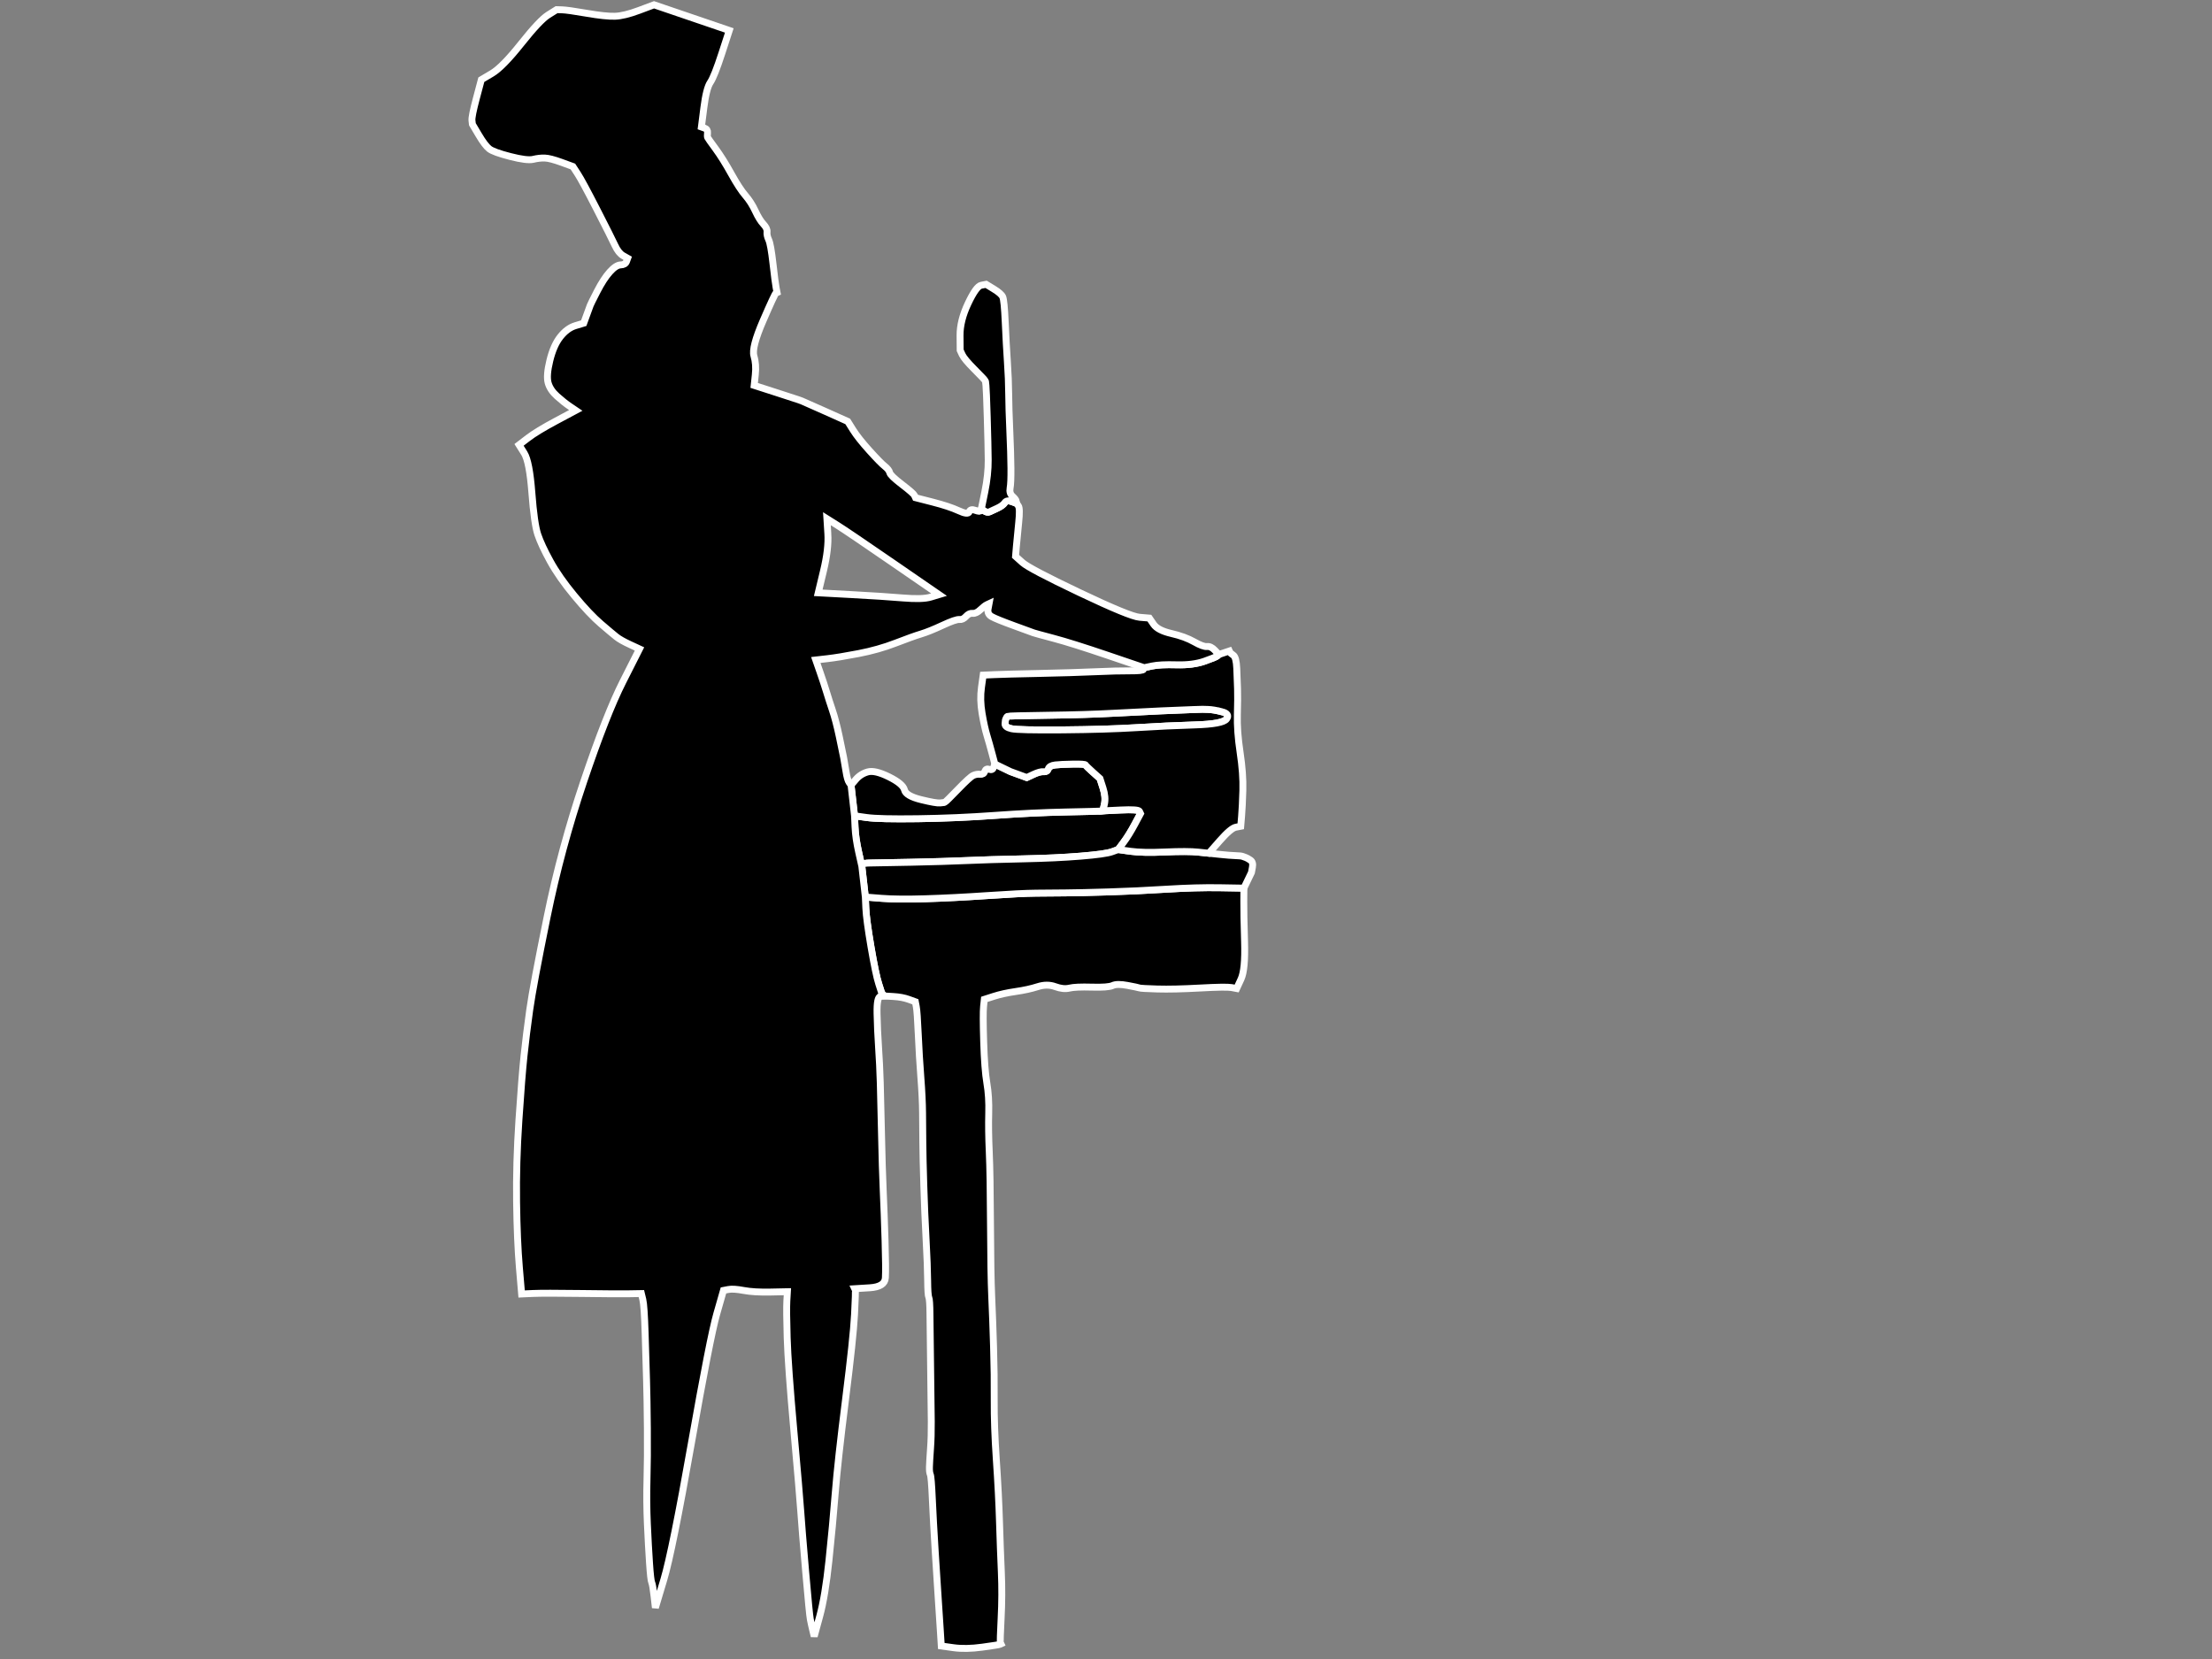
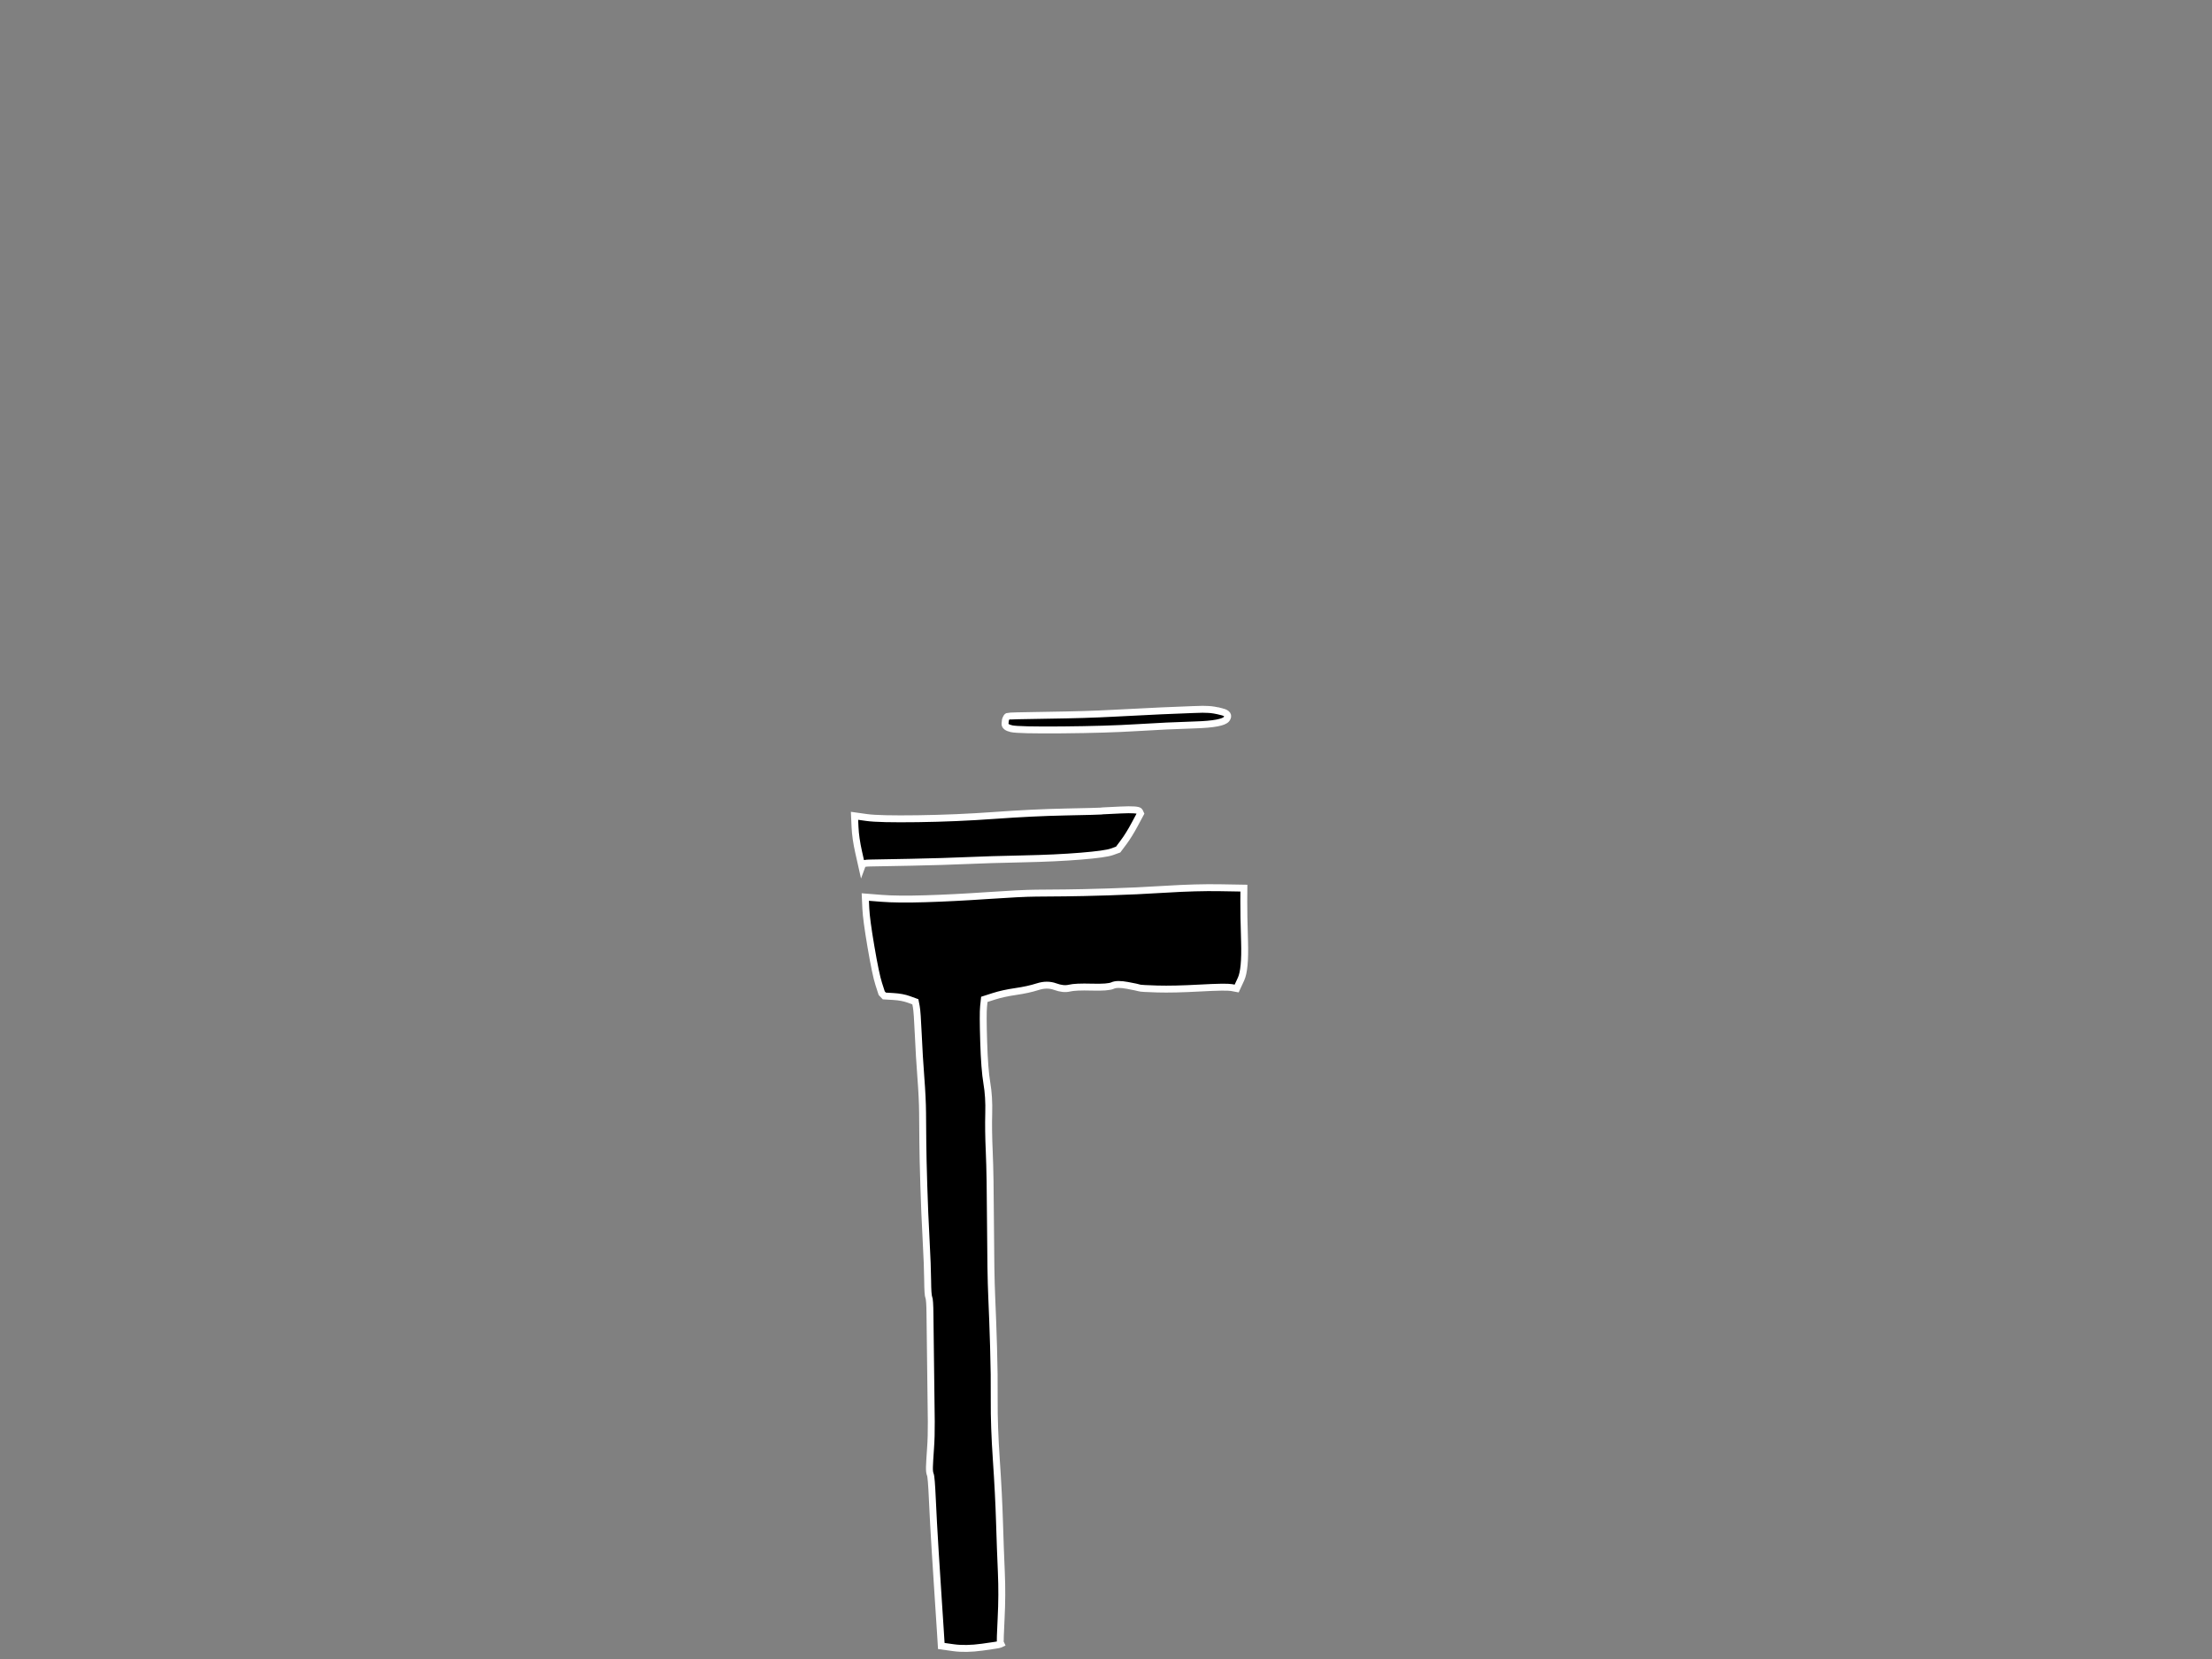
<svg xmlns="http://www.w3.org/2000/svg" width="640" height="480">
  <rect width="100%" height="100%" fill="#808080" stroke="none" />
  <g>
    <title>Layer 1</title>
    <g transform="rotate(20.067 216.75,243) " id="svg_1">
      <path fill="#000000" fill-rule="evenodd" stroke="#ffffff" stroke-width="2" id="path2" d="m318.75,206.5l-0.75,2.5l-1.5,1.25c-1,0.833 -3.667,2.25 -8,4.25c-4.333,2 -9.5,4.167 -15.5,6.5c-6,2.333 -11,4.333 -15,6c-4,1.667 -9,3.667 -15,6c-6,2.333 -9.667,3.75 -11,4.25c-1.333,0.5 -2,0.917 -2,1.25l0,0.5l-2.25,-3.5c-1.5,-2.333 -2.667,-4.5 -3.5,-6.5l-1.25,-3l3.5,-0.75c2.333,-0.5 7,-2.083 14,-4.75c7,-2.667 13.833,-5.5 20.5,-8.5c6.667,-3 13,-5.667 19,-8c6,-2.333 9.167,-3.583 9.5,-3.75l0.5,-0.25l4.75,-2c3.167,-1.333 4.917,-1.833 5.25,-1.5l0.5,0.5l-0.5,3.5c-0.333,2.333 -0.75,4.333 -1.25,6z" />
      <path fill="#000000" fill-rule="evenodd" stroke="#ffffff" stroke-width="2" id="path4" d="m349.5,209.25l6.5,-2.25l1.25,3.5c0.833,2.333 2.25,6 4.25,11c2,5 2.917,8.5 2.75,10.5l-0.25,3l-1.5,0.25c-1,0.167 -3.833,1.25 -8.5,3.25c-4.667,2 -8.5,3.5 -11.5,4.5c-3,1 -4.667,1.5 -5,1.5c-0.333,0 -1.5,0.167 -3.5,0.5c-2,0.333 -3.333,0.833 -4,1.5c-0.667,0.667 -2.5,1.5 -5.5,2.5c-3,1 -5,1.833 -6,2.5c-1,0.667 -2.333,1 -4,1c-1.667,0 -3.25,0.583 -4.75,1.75c-1.5,1.167 -3.333,2.333 -5.5,3.5c-2.167,1.167 -4,2.333 -5.5,3.5l-2.25,1.75l0.5,2c0.333,1.333 1.5,4.5 3.5,9.5c2,5 3.667,8.667 5,11c1.333,2.333 2.5,5 3.5,8c1,3 2.333,6.5 4,10.5c1.667,4 4.167,10.5 7.5,19.5c3.333,9 5.833,15.5 7.5,19.5c1.667,4 3.5,8.5 5.5,13.5c2,5 3.833,9.833 5.5,14.5c1.667,4.667 3.833,10 6.5,16c2.667,6 5,11.5 7,16.5c2,5 3.833,9.5 5.5,13.5c1.667,4 3.167,8.167 4.5,12.5c1.333,4.333 2.083,6.583 2.25,6.75l0.25,0.25l-0.25,0.25c-0.167,0.167 -1.667,1 -4.5,2.5c-2.833,1.5 -5.417,2.5 -7.75,3l-3.5,0.75l-1.75,-4c-1.167,-2.667 -2.417,-5.5 -3.75,-8.5c-1.333,-3 -3.167,-7.167 -5.5,-12.5c-2.333,-5.333 -4.333,-10 -6,-14c-1.667,-4 -2.667,-6.167 -3,-6.5c-0.333,-0.333 -0.667,-1 -1,-2c-0.333,-1 -0.833,-2.667 -1.5,-5c-0.667,-2.333 -1.5,-4.833 -2.5,-7.5c-1,-2.667 -2.833,-7.5 -5.5,-14.5c-2.667,-7 -4.5,-11.833 -5.5,-14.5c-1,-2.667 -1.667,-4.167 -2,-4.5c-0.333,-0.333 -1,-1.833 -2,-4.5c-1,-2.667 -2.5,-6.333 -4.5,-11c-2,-4.667 -4,-9.5 -6,-14.5c-2,-5 -3.5,-8.833 -4.5,-11.5c-1,-2.667 -2,-5.333 -3,-8c-1,-2.667 -2.333,-5.833 -4,-9.5c-1.667,-3.667 -3.333,-7.5 -5,-11.5c-1.667,-4 -2.75,-6.417 -3.25,-7.25l-0.75,-1.25l-2,0c-1.333,0 -2.833,0.25 -4.5,0.75l-2.5,0.75l-0.5,-0.25l-0.5,-0.25l-1.75,-2.25c-1.167,-1.5 -3.083,-4.583 -5.75,-9.25c-2.667,-4.667 -4.417,-8 -5.25,-10l-1.25,-3l4.5,-1.25c3,-0.833 7,-2.25 12,-4.25c5,-2 10.5,-4.333 16.5,-7c6,-2.667 10.333,-4.5 13,-5.5c2.667,-1 5.333,-2 8,-3c2.667,-1 6.5,-2.5 11.5,-4.5c5,-2 10.167,-4.167 15.5,-6.5c5.333,-2.333 10.167,-4.25 14.5,-5.75z" />
      <path fill="#000000" fill-rule="evenodd" stroke="#ffffff" stroke-width="2" id="path6" d="m332.5,161.25c1.667,-0.167 2.333,0.333 2,1.5c-0.333,1.167 -3,2.75 -8,4.75c-5,2 -10.167,4.167 -15.5,6.5c-5.333,2.333 -12,5 -20,8c-8,3 -12.667,4.583 -14,4.75c-1.333,0.167 -2.083,-0.083 -2.25,-0.75l-0.25,-1l0,-0.5c0,-0.333 0.083,-0.583 0.25,-0.75c0.167,-0.167 3.75,-1.583 10.75,-4.25c7,-2.667 12.833,-5 17.5,-7c4.667,-2 9,-3.833 13,-5.5c4,-1.667 6.833,-2.833 8.5,-3.5l2.5,-1l1.5,-0.5c1,-0.333 2.333,-0.583 4,-0.75z" />
-       <path fill="#000000" fill-rule="evenodd" stroke="#ffffff" stroke-width="2" id="path8" d="m309.75,198l0.25,2l-0.5,0.25c-0.333,0.167 -3.5,1.417 -9.5,3.75c-6,2.333 -12.333,5 -19,8c-6.667,3 -13.5,5.833 -20.5,8.5c-7,2.667 -11.667,4.25 -14,4.75l-3.5,0.75l-1.25,-2.5l-1.25,-2.5l-0.75,-1.5l-0.75,-1.5l0.75,-2c0.5,-1.333 1.333,-2.417 2.5,-3.25c1.167,-0.833 3.25,-1.083 6.25,-0.75c3,0.333 4.833,1 5.5,2c0.667,1 2.5,1.333 5.5,1c3,-0.333 4.833,-0.667 5.5,-1l1,-0.5l0.25,-0.25c0.167,-0.167 0.917,-1.75 2.25,-4.75c1.333,-3 2.25,-4.75 2.75,-5.25c0.5,-0.5 1.083,-0.833 1.75,-1c0.667,-0.167 1,-0.583 1,-1.25c0,-0.667 0.333,-1 1,-1c0.667,0 1,-0.333 1,-1l0,-1l2.5,0.25l2.5,0.25l2.5,0l2.5,0l1.5,-1.5c1,-1 1.833,-1.583 2.5,-1.75c0.667,-0.167 1,-0.583 1,-1.25c0,-0.667 0.5,-1.25 1.5,-1.75c1,-0.5 2.583,-1.167 4.75,-2c2.167,-0.833 3.333,-1.167 3.5,-1c0.167,0.167 1.083,0.583 2.75,1.25l2.5,1l1.75,2.25c1.167,1.5 1.833,2.917 2,4.25z" />
-       <path fill="#000000" fill-rule="evenodd" stroke="#ffffff" stroke-width="2" id="path10" d="m356.25,204.5l-0.25,2.5l-6.5,2.25c-4.333,1.5 -9.167,3.417 -14.5,5.75c-5.333,2.333 -10.5,4.5 -15.5,6.5c-5,2 -8.833,3.5 -11.5,4.5c-2.667,1 -5.333,2 -8,3c-2.667,1 -7,2.833 -13,5.5c-6,2.667 -11.5,5 -16.5,7c-5,2 -9,3.417 -12,4.25l-4.5,1.25l-1.25,-2.5l-1.25,-2.5l-0.75,-1.5l-0.75,-1.5l0,-0.5c0,-0.333 0.667,-0.75 2,-1.25c1.333,-0.5 5,-1.917 11,-4.25c6,-2.333 11,-4.333 15,-6c4,-1.667 9,-3.667 15,-6c6,-2.333 11.167,-4.5 15.5,-6.5c4.333,-2 7,-3.417 8,-4.25l1.5,-1.25l3.5,-0.75c2.333,-0.5 5.5,-1.583 9.5,-3.25c4,-1.667 7,-2.75 9,-3.25l3,-0.75l3,-0.75c2,-0.5 3.5,-0.917 4.5,-1.25c1,-0.333 1.667,-0.5 2,-0.5c0.333,0 0.667,0 1,0c0.333,0 0.833,0.083 1.5,0.25c0.667,0.167 1.083,0.75 1.25,1.75l0.25,1.5l-0.25,2.5z" />
-       <path fill="#000000" fill-rule="evenodd" stroke="#ffffff" stroke-width="2" id="path13" d="m344.75,196.5l-1.75,4.5l-3,0.75c-2,0.5 -5,1.583 -9,3.25c-4,1.667 -7.167,2.75 -9.5,3.25l-3.5,0.75l0.75,-2.5c0.5,-1.667 0.917,-3.667 1.25,-6l0.5,-3.5l-0.5,-0.5c-0.333,-0.333 -2.083,0.167 -5.25,1.5l-4.75,2l-0.25,-2c-0.167,-1.333 -0.833,-2.75 -2,-4.25l-1.75,-2.25l-2.5,-1c-1.667,-0.667 -2.583,-1.083 -2.75,-1.25c-0.167,-0.167 -1.333,0.167 -3.5,1c-2.167,0.833 -3.75,1.5 -4.75,2c-1,0.5 -1.5,1.083 -1.5,1.75c0,0.667 -0.333,1.083 -1,1.25c-0.667,0.167 -1.5,0.75 -2.5,1.75l-1.5,1.5l-2.5,0l-2.5,0l-2.5,-0.25l-2.5,-0.25l-1.75,-2.5c-1.167,-1.667 -2.25,-3.167 -3.25,-4.5c-1,-1.333 -2.167,-3.167 -3.5,-5.5c-1.333,-2.333 -2.25,-4.667 -2.75,-7l-0.75,-3.5l3,-1.25c2,-0.833 6,-2.417 12,-4.75c6,-2.333 11,-4.333 15,-6c4,-1.667 7.167,-2.917 9.5,-3.75c2.333,-0.833 3.5,-1.417 3.5,-1.75l0,-0.5l2,-1.25c1.333,-0.833 3.5,-1.75 6.5,-2.75c3,-1 5.417,-2.25 7.25,-3.75c1.833,-1.5 2.833,-2.417 3,-2.75l0.25,-0.5l1.25,-1l1.25,-1l0.25,0.25c0.167,0.167 0.583,0.333 1.25,0.5c0.667,0.167 1.417,1.25 2.25,3.25c0.833,2 1.583,3.833 2.25,5.5c0.667,1.667 1.5,4 2.5,7c1,3 2.5,6.333 4.5,10c2,3.667 3.5,7 4.5,10c1,3 1.75,5.417 2.25,7.25l0.75,2.75l-1.25,0.75c-0.833,0.5 -1.833,2.25 -3,5.25zm-12.25,-35.25c1.667,-0.167 2.333,0.333 2,1.5c-0.333,1.167 -3,2.75 -8,4.75c-5,2 -10.167,4.167 -15.5,6.5c-5.333,2.333 -12,5 -20,8c-8,3 -12.667,4.583 -14,4.75c-1.333,0.167 -2.083,-0.083 -2.25,-0.75l-0.25,-1l0,-0.5c0,-0.333 0.083,-0.583 0.25,-0.75c0.167,-0.167 3.75,-1.583 10.75,-4.25c7,-2.667 12.833,-5 17.5,-7c4.667,-2 9,-3.833 13,-5.5c4,-1.667 6.833,-2.833 8.5,-3.5l2.5,-1l1.5,-0.5c1,-0.333 2.333,-0.583 4,-0.75z" />
-       <path fill="#000000" fill-rule="evenodd" stroke="#ffffff" stroke-width="2" id="path16" d="m247,130.5l0,-0.5l1,0.25c0.667,0.167 1.167,0.083 1.5,-0.25l0.5,-0.5l1.25,-1.25c0.833,-0.833 1.333,-1.583 1.5,-2.25c0.167,-0.667 0.75,-1 1.75,-1l1.5,0l0.75,0.5c0.5,0.333 1.083,1.833 1.75,4.5c0.667,2.667 1.25,4.917 1.75,6.75l0.75,2.75l2.5,1c1.667,0.667 7.833,1.5 18.5,2.5c10.667,1 16.917,1.25 18.75,0.75l2.75,-0.75l1.75,1.25c1.167,0.833 3.083,1.083 5.75,0.75c2.667,-0.333 5,-0.333 7,0c2,0.333 3.333,0.333 4,0c0.667,-0.333 1.5,-0.25 2.5,0.25l1.5,0.75l-0.25,0.5c-0.167,0.333 -1.167,1.25 -3,2.75c-1.833,1.5 -4.25,2.75 -7.25,3.75c-3,1 -5.167,1.917 -6.5,2.75l-2,1.25l-11,0.25c-7.333,0.167 -12.833,0.417 -16.5,0.75c-3.667,0.333 -5.667,0.5 -6,0.5c-0.333,0 -2.333,0 -6,0c-3.667,0 -6,-0.083 -7,-0.25c-1,-0.167 -1.583,-0.75 -1.75,-1.75l-0.25,-1.5l-0.5,0.5c-0.333,0.333 -0.75,1 -1.25,2c-0.5,1 -1.083,1.583 -1.75,1.75c-0.667,0.167 -1.167,0.667 -1.5,1.5c-0.333,0.833 -0.833,1.333 -1.5,1.5c-0.667,0.167 -2,1.25 -4,3.25c-2,2 -3.667,3.5 -5,4.5c-1.333,1 -3.333,2.667 -6,5c-2.667,2.333 -5.667,4.5 -9,6.5c-3.333,2 -6,3.5 -8,4.5l-3,1.5l2.25,2.75c1.5,1.833 2.75,3.417 3.75,4.75c1,1.333 2.167,2.833 3.5,4.5c1.333,1.667 2.833,3.833 4.5,6.5c1.667,2.667 2.75,4.417 3.25,5.25c0.5,0.833 1.167,2 2,3.5c0.833,1.5 1.5,2.417 2,2.75l0.75,0.5l0.75,1.5l0.75,1.5l1.25,2.5l1.25,2.5l1.25,3c0.833,2 2,4.167 3.5,6.5l2.25,3.5l0.75,1.5l0.75,1.5l1.25,2.5l1.25,2.5l1.25,3c0.833,2 2.583,5.333 5.25,10c2.667,4.667 4.583,7.75 5.75,9.25l1.75,2.25l0.5,0.25l0.5,0.25l-1,0.5c-0.667,0.333 -0.417,2 0.75,5c1.167,3 2.417,6 3.75,9c1.333,3 2.667,6.167 4,9.5c1.333,3.333 3.167,8 5.5,14c2.333,6 4.333,11 6,15c1.667,4 3.5,8.5 5.5,13.5c2,5 3.25,8.333 3.75,10c0.5,1.667 -0.583,3.083 -3.25,4.25l-4,1.75l0.25,0.25c0.167,0.167 0.917,2.417 2.25,6.75c1.333,4.333 3.333,12.333 6,24c2.667,11.667 4.833,20.5 6.5,26.5c1.667,6 3.333,12.333 5,19c1.667,6.667 2.667,12 3,16l0.5,6l-1,-1.5c-0.667,-1 -1.25,-1.917 -1.75,-2.75c-0.5,-0.833 -2.5,-5 -6,-12.5c-3.5,-7.5 -5.917,-12.75 -7.25,-15.75c-1.333,-3 -4.667,-10.167 -10,-21.5c-5.333,-11.333 -9,-19.5 -11,-24.5c-2,-5 -3.25,-8.333 -3.75,-10l-0.75,-2.5l-4.5,1.75c-3,1.167 -5.5,1.917 -7.5,2.25c-2,0.333 -3.417,0.75 -4.25,1.25l-1.25,0.75l0.5,7c0.333,4.667 2.333,17.333 6,38c3.667,20.667 5.667,33.833 6,39.5l0.5,8.5l-1.5,-3c-1,-2 -1.667,-3.167 -2,-3.5c-0.333,-0.333 -1.167,-2 -2.5,-5c-1.333,-3 -2.833,-6.5 -4.5,-10.5c-1.667,-4 -3.167,-8 -4.5,-12c-1.333,-4 -3,-8.667 -5,-14c-2,-5.333 -3.667,-9.667 -5,-13c-1.333,-3.333 -3,-7.5 -5,-12.5c-2,-5 -3.333,-8 -4,-9l-1,-1.5l-3.25,1.25c-2.167,0.833 -6.583,2.417 -13.25,4.75c-6.667,2.333 -11,3.917 -13,4.75l-3,1.25l-3.25,-7c-2.167,-4.667 -4.583,-10.5 -7.25,-17.5c-2.667,-7 -5.167,-14.5 -7.5,-22.5c-2.333,-8 -4,-14 -5,-18c-1,-4 -2,-8.333 -3,-13c-1,-4.667 -2.5,-13.667 -4.5,-27c-2,-13.333 -3.167,-26.833 -3.5,-40.5c-0.333,-13.667 -0.083,-24 0.75,-31l1.25,-10.5l-3,-0.25c-2,-0.167 -3.5,-0.417 -4.5,-0.75c-1,-0.333 -2.833,-1 -5.5,-2c-2.667,-1 -6,-2.667 -10,-5c-4,-2.333 -7.333,-4.667 -10,-7c-2.667,-2.333 -4.667,-4.333 -6,-6c-1.333,-1.667 -3.25,-5.25 -5.75,-10.75c-2.5,-5.5 -4.5,-8.833 -6,-10l-2.25,-1.75l1.75,-2.75c1.167,-1.833 3.167,-4.333 6,-7.5l4.25,-4.75l-2,-0.5c-1.333,-0.333 -2.833,-0.833 -4.5,-1.5c-1.667,-0.667 -2.917,-1.583 -3.75,-2.75c-0.833,-1.167 -1.417,-3.25 -1.75,-6.25c-0.333,-3 -0.167,-5.5 0.5,-7.5c0.667,-2 1.667,-3.5 3,-4.5l2,-1.5l0,-2.5c0,-1.667 0,-2.667 0,-3c0,-0.333 0.167,-1.833 0.5,-4.5c0.333,-2.667 0.833,-4.833 1.5,-6.5c0.667,-1.667 1.417,-2.667 2.25,-3c0.833,-0.333 1.25,-0.833 1.25,-1.5l0,-1l-1.5,-0.25c-1,-0.167 -2.083,-0.833 -3.25,-2c-1.167,-1.167 -4,-3.833 -8.5,-8c-4.5,-4.167 -7.417,-6.75 -8.75,-7.75l-2,-1.5l-3.5,0c-2.333,0 -4,0.167 -5,0.5c-1,0.333 -2,0.833 -3,1.5c-1,0.667 -3.167,1.167 -6.5,1.5c-3.333,0.333 -5.5,0.333 -6.5,0c-1,-0.333 -2.417,-1.25 -4.25,-2.75l-2.75,-2.25l-0.5,-1c-0.333,-0.667 -0.667,-2.833 -1,-6.5l-0.5,-5.5l2.25,-2.75c1.5,-1.833 3.167,-5.5 5,-11c1.833,-5.5 3.333,-9 4.5,-10.5l1.75,-2.25l1.5,-0.5c1,-0.333 3.333,-0.833 7,-1.5c3.667,-0.667 6.333,-1.333 8,-2c1.667,-0.667 3.667,-2 6,-4l3.5,-3l11.5,-0.25l11.5,-0.25l0.25,7c0.167,4.667 0.083,7.667 -0.25,9c-0.333,1.333 -0.083,3.833 0.75,7.5l1.25,5.5l1,0c0.667,0 1.083,0.333 1.25,1c0.167,0.667 0.333,1.083 0.5,1.25c0.167,0.167 1.25,0.917 3.25,2.25c2,1.333 4.25,3.083 6.75,5.25c2.5,2.167 4.5,3.667 6,4.5c1.5,0.833 2.917,1.917 4.25,3.25c1.333,1.333 2.5,2.25 3.5,2.75c1,0.5 1.583,1.083 1.75,1.75c0.167,0.667 0.583,1.333 1.25,2c0.667,0.667 1.833,2.667 3.5,6c1.667,3.333 2.75,5.417 3.25,6.25l0.75,1.25l-0.25,0.25c-0.167,0.167 -0.417,3.083 -0.75,8.75c-0.333,5.667 0,9.167 1,10.5c1,1.333 1.75,3 2.25,5l0.75,3l6.5,-0.25c4.333,-0.167 6.667,-0.25 7,-0.25c0.333,0 0.667,0 1,0c0.333,0 2.833,0.167 7.5,0.5l7,0.5l2.25,1.75c1.5,1.167 3.667,2.5 6.5,4c2.833,1.5 4.75,2.417 5.75,2.75c1,0.333 1.667,0.75 2,1.25c0.333,0.5 1.833,1.167 4.5,2c2.667,0.833 4.167,1.417 4.5,1.75l0.5,0.5l5,-0.5c3.333,-0.333 6,-0.417 8,-0.25c2,0.167 3,-0.083 3,-0.75c0,-0.667 0.5,-1 1.5,-1c1,0 1.5,-0.167 1.5,-0.5zm-39.25,21.5l-1.75,-4l3.5,0.75c2.333,0.5 8.667,2.083 19,4.75l15.5,4l-2,1.5c-1.333,1 -3.833,2 -7.5,3c-3.667,1 -8.5,2.417 -14.5,4.25l-9,2.75l-0.75,-6.5c-0.5,-4.333 -1.333,-7.833 -2.5,-10.5z" />
-       <path fill="#000000" fill-rule="evenodd" stroke="#ffffff" stroke-width="2" id="path18" d="m255.75,124.5l0.25,0.5l-1.5,0c-1,0 -1.583,0.333 -1.75,1c-0.167,0.667 -0.667,1.417 -1.5,2.25l-1.25,1.25l-0.5,0.5c-0.333,0.333 -0.833,0.417 -1.5,0.25l-1,-0.25l-0.75,-5c-0.5,-3.333 -1.25,-6.333 -2.25,-9c-1,-2.667 -2.5,-6.5 -4.5,-11.5c-2,-5 -3.167,-7.833 -3.5,-8.5l-0.5,-1l-0.25,-0.25c-0.167,-0.167 -1.5,-0.833 -4,-2c-2.5,-1.167 -4.083,-2.083 -4.75,-2.75l-1,-1l-1.5,-4c-1,-2.667 -1.333,-5.833 -1,-9.5c0.333,-3.667 0.917,-5.75 1.75,-6.25l1.25,-0.75l2.5,0.5c1.667,0.333 2.75,0.75 3.25,1.25c0.5,0.5 1.583,2.75 3.25,6.75c1.667,4 3.167,7.5 4.5,10.5c1.333,3 2.5,5.833 3.5,8.5c1,2.667 2.333,6 4,10c1.667,4 3,7.333 4,10c1,2.667 1.583,4.5 1.75,5.5c0.167,1 0.667,1.667 1.5,2c0.833,0.333 1.333,0.667 1.5,1z" />
    </g>
  </g>
</svg>